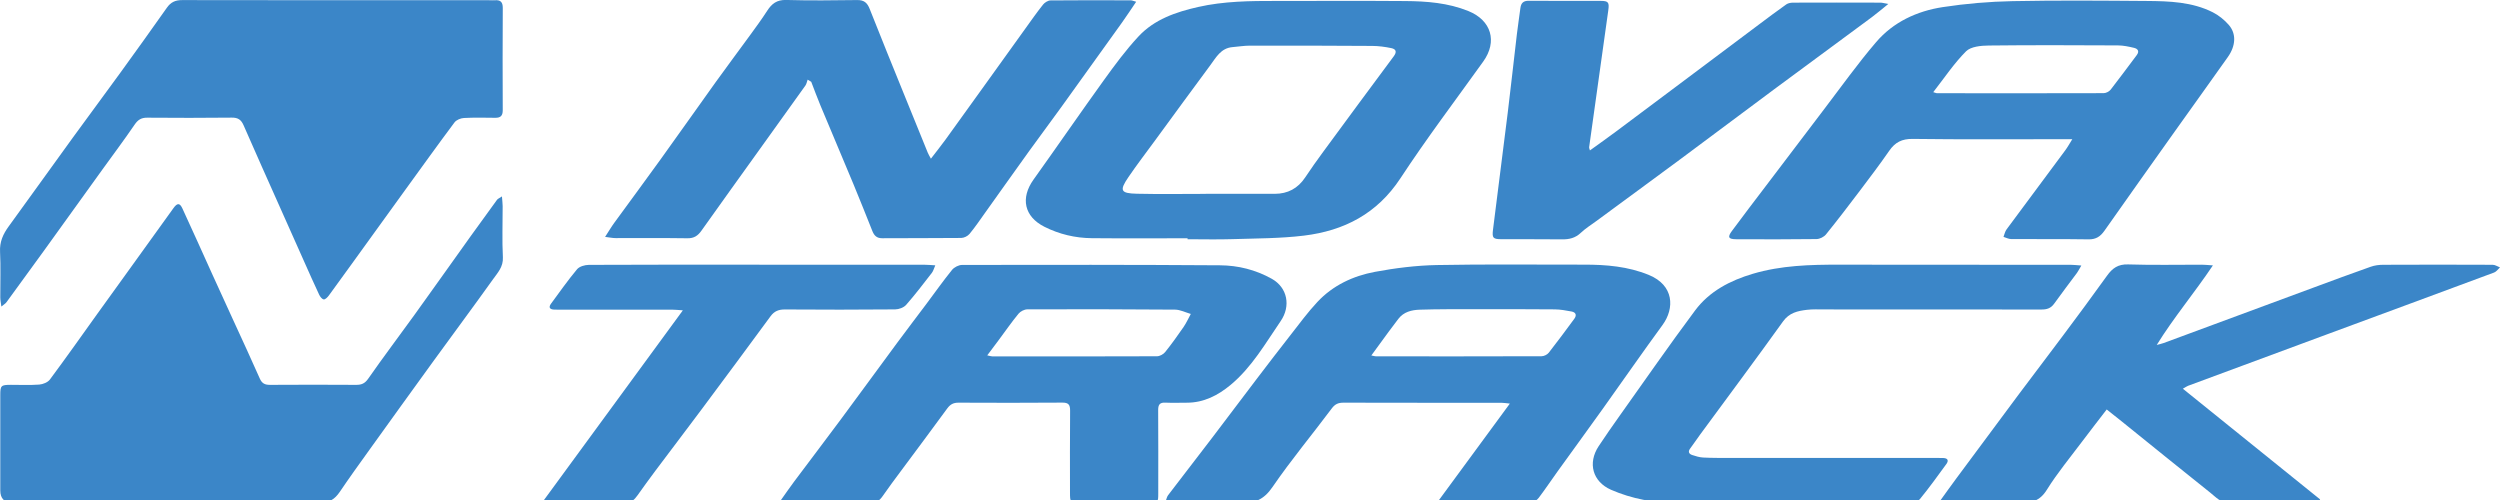
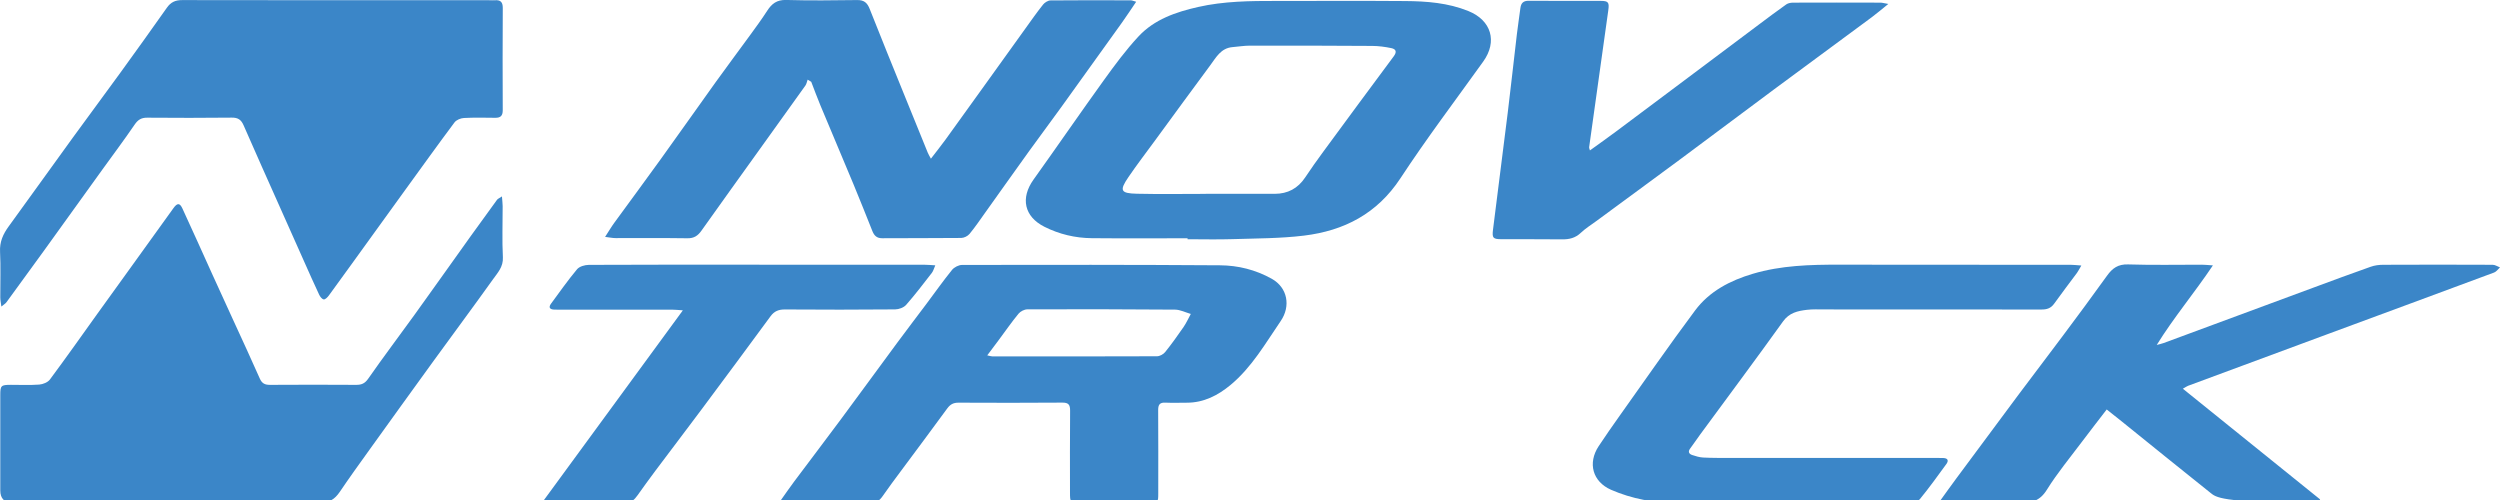
<svg xmlns="http://www.w3.org/2000/svg" width="500" height="100" viewBox="0 0 500 100" fill="none">
  <g clip-path="url(#clip0_127_2145)">
    <path d="M0.274 61.323C0.177 60.538 0.057 59.997 0.057 59.456C0.04 56.429 0.171 53.396 0.012 50.374C-0.091 48.377 0.609 46.829 1.725 45.298C6.033 39.38 10.284 33.421 14.586 27.497C17.75 23.138 20.971 18.825 24.129 14.466C27.236 10.181 30.315 5.884 33.365 1.559C34.145 0.444 35.055 0.011 36.444 0.017C56.907 0.057 77.377 0.046 97.84 0.046C98.222 0.046 98.603 0.085 98.978 0.051C100.117 -0.04 100.56 0.427 100.555 1.605C100.515 8.417 100.515 15.228 100.549 22.046C100.549 23.161 100.105 23.577 99.035 23.559C96.953 23.537 94.864 23.485 92.781 23.599C92.127 23.634 91.273 23.986 90.898 24.487C87.534 28.988 84.262 33.552 80.962 38.099C78.964 40.853 76.978 43.613 74.987 46.368C71.919 50.613 68.858 54.87 65.768 59.103C65.512 59.451 65.051 59.923 64.743 59.883C64.402 59.838 64.015 59.331 63.833 58.938C62.809 56.759 61.83 54.557 60.851 52.354C59.235 48.735 57.624 45.116 56.008 41.491C53.572 36.016 51.108 30.548 48.713 25.05C48.229 23.941 47.592 23.508 46.357 23.525C40.717 23.588 35.084 23.582 29.444 23.537C28.26 23.525 27.583 23.958 26.917 24.937C24.869 27.941 22.683 30.849 20.555 33.803C16.606 39.283 12.668 44.774 8.713 50.249C6.255 53.657 3.779 57.055 1.292 60.447C1.087 60.731 0.746 60.913 0.262 61.317L0.274 61.323Z" fill="#3B86C8" />
    <path d="M100.39 39.294C100.452 40.148 100.526 40.694 100.532 41.235C100.538 44.643 100.401 48.058 100.577 51.455C100.68 53.373 99.53 54.551 98.608 55.848C94.71 61.306 90.698 66.689 86.76 72.118C82.458 78.042 78.184 83.983 73.911 89.93C71.896 92.73 69.882 95.529 67.947 98.386C66.945 99.86 65.824 100.577 63.895 100.571C43.42 100.492 22.945 100.52 2.47 100.52C0.865 100.52 0.061 99.708 0.057 98.085C0.057 91.739 0.052 85.4 0.057 79.055C0.057 77.109 0.194 76.972 2.163 76.966C4.058 76.961 5.964 77.057 7.848 76.915C8.593 76.858 9.561 76.471 9.982 75.902C13.225 71.543 16.355 67.099 19.519 62.688C21.42 60.042 23.332 57.402 25.238 54.756C28.391 50.385 31.544 46.02 34.679 41.644C35.431 40.592 35.937 40.529 36.466 41.661C38.509 46.072 40.489 50.516 42.498 54.944C43.904 58.039 45.327 61.129 46.738 64.225C48.485 68.049 50.266 71.856 51.956 75.703C52.394 76.699 52.986 76.978 54.022 76.972C59.758 76.932 65.494 76.938 71.225 76.972C72.306 76.978 72.978 76.699 73.655 75.72C76.654 71.418 79.818 67.235 82.885 62.984C86.669 57.732 90.402 52.451 94.17 47.187C95.9 44.769 97.652 42.356 99.411 39.954C99.564 39.749 99.855 39.641 100.39 39.283V39.294Z" fill="#3B86C8" />
    <path d="M155.977 100.309C157.075 98.767 157.917 97.532 158.816 96.332C161.929 92.172 165.076 88.04 168.172 83.869C171.939 78.787 175.661 73.671 179.416 68.59C181.351 65.966 183.337 63.377 185.289 60.771C186.991 58.5 188.624 56.184 190.405 53.982C190.838 53.447 191.731 52.992 192.414 52.986C209.611 52.957 226.808 52.94 244.006 53.06C247.608 53.083 251.096 53.942 254.334 55.746C257.532 57.527 258.181 61.232 256.138 64.213C253.082 68.675 250.362 73.461 246.111 76.989C243.585 79.083 240.751 80.546 237.348 80.54C235.925 80.54 234.502 80.597 233.085 80.529C231.953 80.472 231.628 80.933 231.634 82.02C231.674 87.557 231.651 93.088 231.651 98.625C231.651 100.492 231.634 100.509 229.728 100.514C225.181 100.514 220.634 100.514 216.081 100.514C214.027 100.514 213.999 100.474 213.999 98.477C213.999 93.037 213.965 87.597 214.021 82.156C214.033 80.938 213.708 80.512 212.434 80.523C205.52 80.58 198.6 80.563 191.686 80.534C190.684 80.534 190.047 80.87 189.449 81.689C186.393 85.889 183.269 90.038 180.179 94.209C178.944 95.876 177.692 97.538 176.514 99.245C175.928 100.093 175.274 100.543 174.181 100.537C168.735 100.492 163.283 100.52 157.837 100.509C157.342 100.509 156.842 100.406 155.977 100.304V100.309ZM197.445 71.071C198.002 71.19 198.224 71.276 198.446 71.276C209.429 71.287 220.406 71.298 231.389 71.253C231.947 71.253 232.676 70.86 233.034 70.411C234.332 68.794 235.538 67.104 236.716 65.397C237.274 64.583 237.683 63.661 238.161 62.791C237.109 62.489 236.061 61.937 235.009 61.926C225.164 61.84 215.319 61.835 205.474 61.869C204.871 61.869 204.086 62.273 203.699 62.745C202.293 64.458 201.03 66.285 199.704 68.066C199.009 68.999 198.31 69.927 197.45 71.071H197.445Z" fill="#3B86C8" />
-     <path d="M287.659 100.196C292.468 93.657 297.123 87.318 301.971 80.717C301.226 80.643 300.748 80.557 300.27 80.557C289.748 80.552 279.231 80.563 268.709 80.534C267.679 80.534 267.019 80.796 266.359 81.678C262.427 86.942 258.204 91.996 254.5 97.407C252.741 99.98 250.846 100.725 247.938 100.571C243.636 100.349 239.317 100.515 235.003 100.509C234.446 100.509 233.888 100.463 233.074 100.423C233.296 99.843 233.364 99.376 233.609 99.052C236.528 95.216 239.488 91.415 242.407 87.585C245.412 83.642 248.382 79.67 251.387 75.726C253.618 72.795 255.86 69.87 258.13 66.974C259.872 64.749 261.55 62.455 263.474 60.395C266.581 57.072 270.61 55.188 274.992 54.369C279.066 53.612 283.238 53.088 287.375 53.009C297.18 52.815 306.99 52.952 316.801 52.929C321.229 52.923 325.57 53.276 329.753 54.983C334.818 57.049 334.954 61.653 332.502 65.005C328.456 70.53 324.558 76.164 320.574 81.735C317.581 85.924 314.542 90.078 311.532 94.26C310.263 96.025 309.056 97.834 307.747 99.564C307.417 99.997 306.791 100.463 306.296 100.469C300.469 100.526 294.642 100.503 288.809 100.486C288.547 100.486 288.279 100.355 287.654 100.19L287.659 100.196ZM274.269 71.094C274.832 71.202 275.02 71.27 275.202 71.27C286.242 71.276 297.276 71.287 308.316 71.247C308.806 71.247 309.449 70.929 309.75 70.547C311.497 68.322 313.176 66.04 314.855 63.764C315.39 63.036 315.179 62.467 314.314 62.302C313.205 62.091 312.078 61.886 310.957 61.875C305.556 61.824 300.156 61.835 294.755 61.841C291.153 61.841 287.557 61.824 283.96 61.937C282.344 61.989 280.751 62.358 279.669 63.776C279.038 64.601 278.406 65.426 277.792 66.268C276.659 67.805 275.538 69.347 274.269 71.088V71.094Z" fill="#3B86C8" />
-     <path d="M414.474 27.839C413.461 27.839 412.858 27.839 412.255 27.839C402.353 27.839 392.451 27.913 382.55 27.782C380.381 27.753 379.021 28.459 377.843 30.161C375.965 32.875 373.968 35.51 371.976 38.145C369.751 41.087 367.515 44.017 365.199 46.88C364.789 47.386 363.958 47.802 363.309 47.813C357.955 47.887 352.6 47.87 347.25 47.847C345.703 47.842 345.463 47.443 346.346 46.242C348.61 43.164 350.944 40.136 353.254 37.086C357.107 32.004 360.954 26.923 364.817 21.852C368.255 17.345 371.55 12.713 375.231 8.417C378.669 4.405 383.386 2.214 388.548 1.423C393.163 0.717 397.852 0.319 402.518 0.228C411.47 0.046 420.427 0.125 429.384 0.194C433.885 0.228 438.421 0.376 442.558 2.458C443.747 3.056 444.863 3.966 445.745 4.968C447.287 6.732 447.173 9.134 445.574 11.399C442.034 16.412 438.438 21.391 434.881 26.393C430.203 32.972 425.526 39.556 420.882 46.157C420.085 47.29 419.198 47.893 417.724 47.87C412.562 47.79 407.395 47.847 402.234 47.813C401.722 47.813 401.209 47.529 400.697 47.375C400.896 46.868 401.004 46.294 401.317 45.873C405.216 40.592 409.148 35.334 413.057 30.058C413.501 29.461 413.86 28.801 414.474 27.816V27.839ZM386.647 18.432C387.193 18.597 387.284 18.643 387.37 18.643C398.489 18.654 409.609 18.666 420.734 18.631C421.212 18.631 421.844 18.301 422.14 17.92C423.915 15.655 425.605 13.328 427.341 11.034C427.933 10.249 427.569 9.754 426.812 9.572C425.759 9.321 424.672 9.088 423.596 9.082C414.986 9.043 406.371 9.003 397.761 9.105C396.207 9.122 394.176 9.304 393.214 10.26C390.812 12.662 388.9 15.553 386.647 18.432Z" fill="#3B86C8" />
    <path d="M121.011 47.392C121.745 46.26 122.263 45.372 122.867 44.547C125.951 40.307 129.081 36.096 132.142 31.839C135.841 26.706 139.472 21.534 143.16 16.395C145.419 13.248 147.752 10.152 150.028 7.017C151.195 5.417 152.367 3.818 153.443 2.151C154.353 0.74 155.377 -0.057 157.233 -0.006C161.967 0.131 166.708 0.074 171.448 0.011C172.819 -0.006 173.451 0.558 173.935 1.781C176.217 7.58 178.578 13.35 180.917 19.126C182.459 22.933 184.001 26.741 185.555 30.542C185.692 30.878 185.891 31.191 186.181 31.737C187.239 30.36 188.201 29.165 189.1 27.924C191.434 24.715 193.744 21.488 196.054 18.267C199.031 14.124 202.001 9.976 204.983 5.839C206.172 4.188 207.333 2.521 208.597 0.933C208.932 0.506 209.592 0.091 210.105 0.085C215.46 0.028 220.814 0.051 226.164 0.068C226.431 0.068 226.693 0.205 227.234 0.353C226.243 1.81 225.356 3.175 224.411 4.496C220.371 10.141 216.325 15.78 212.267 21.408C210.139 24.362 207.954 27.27 205.825 30.223C202.872 34.32 199.958 38.446 197.016 42.56C195.997 43.983 195.024 45.434 193.909 46.777C193.545 47.221 192.811 47.585 192.242 47.591C186.983 47.654 181.725 47.602 176.461 47.648C175.357 47.659 174.839 47.124 174.47 46.203C173.229 43.09 171.994 39.971 170.708 36.876C168.517 31.6 166.275 26.342 164.078 21.067C163.43 19.513 162.855 17.931 162.246 16.361C162.007 16.218 161.768 16.076 161.529 15.928C161.381 16.326 161.313 16.782 161.079 17.112C158.092 21.306 155.081 25.477 152.082 29.66C148.145 35.146 144.201 40.626 140.291 46.134C139.58 47.142 138.812 47.676 137.492 47.654C132.706 47.58 127.92 47.637 123.134 47.62C122.514 47.62 121.893 47.483 121 47.375L121.011 47.392Z" fill="#3B86C8" />
    <path d="M237.519 47.654C231.123 47.654 224.726 47.699 218.336 47.636C215.029 47.602 211.848 46.846 208.883 45.355C204.837 43.317 204.063 39.618 206.704 35.919C211.427 29.313 216.025 22.62 220.777 16.03C222.951 13.014 225.176 9.998 227.702 7.284C230.866 3.881 235.169 2.407 239.607 1.4C244.774 0.228 250.033 0.182 255.291 0.188C263.867 0.193 272.443 0.142 281.018 0.21C285.332 0.245 289.606 0.558 293.697 2.219C298.261 4.074 299.53 8.291 296.645 12.309C291.085 20.065 285.321 27.685 280.085 35.658C275.424 42.748 268.818 46.146 260.788 47.124C256.059 47.699 251.25 47.676 246.47 47.83C243.488 47.927 240.501 47.847 237.513 47.847C237.513 47.785 237.513 47.722 237.513 47.654H237.519ZM241.161 38.776C241.161 38.776 241.161 38.77 241.161 38.765C245.753 38.765 250.346 38.765 254.938 38.765C257.55 38.765 259.57 37.689 261.033 35.493C262.182 33.763 263.383 32.072 264.612 30.399C269.307 24.009 274.013 17.618 278.748 11.262C279.419 10.357 279.203 9.822 278.253 9.623C277.006 9.367 275.726 9.19 274.457 9.185C266.314 9.128 258.165 9.116 250.021 9.128C248.843 9.128 247.665 9.327 246.487 9.424C244.177 9.623 243.215 11.489 242.054 13.054C238.338 18.056 234.674 23.093 230.992 28.117C229.205 30.553 227.367 32.955 225.665 35.453C223.85 38.116 224.112 38.674 227.384 38.748C231.976 38.856 236.569 38.776 241.161 38.776Z" fill="#3B86C8" />
-     <path d="M436.572 77.746C445.853 85.229 454.936 92.553 464.018 99.877C463.956 100.025 463.899 100.173 463.836 100.321C463.301 100.389 462.772 100.509 462.237 100.509C456.74 100.526 451.243 100.48 445.745 100.537C444.106 100.554 443.173 99.422 442.103 98.574C436.293 93.953 430.534 89.27 424.752 84.609C423.66 83.733 422.562 82.862 421.344 81.894C419.597 84.171 417.969 86.248 416.387 88.359C414.008 91.535 411.453 94.608 409.365 97.965C407.954 100.236 406.224 100.634 403.834 100.56C399.196 100.412 394.546 100.52 389.903 100.509C389.368 100.509 388.827 100.389 387.939 100.275C389.191 98.546 390.238 97.066 391.32 95.609C395.423 90.072 399.526 84.529 403.651 79.004C406.593 75.066 409.581 71.168 412.517 67.23C415.511 63.218 418.498 59.2 421.412 55.131C422.482 53.64 423.609 52.821 425.606 52.883C430.528 53.043 435.462 52.935 440.39 52.94C440.942 52.94 441.489 53.009 442.581 53.077C438.831 58.654 434.745 63.502 431.348 68.988C431.809 68.863 432.281 68.772 432.731 68.607C442.718 64.919 452.694 61.22 462.681 57.527C466.494 56.116 470.306 54.699 474.142 53.35C474.927 53.071 475.804 52.957 476.64 52.957C483.935 52.923 491.237 52.923 498.532 52.957C499.021 52.957 499.511 53.299 500 53.481C499.613 53.828 499.283 54.329 498.834 54.5C487.794 58.608 476.742 62.677 465.691 66.763C456.33 70.223 446.975 73.689 437.613 77.16C437.357 77.257 437.13 77.427 436.566 77.746H436.572Z" fill="#3B86C8" />
+     <path d="M436.572 77.746C445.853 85.229 454.936 92.553 464.018 99.877C463.956 100.025 463.899 100.173 463.836 100.321C463.301 100.389 462.772 100.509 462.237 100.509C444.106 100.554 443.173 99.422 442.103 98.574C436.293 93.953 430.534 89.27 424.752 84.609C423.66 83.733 422.562 82.862 421.344 81.894C419.597 84.171 417.969 86.248 416.387 88.359C414.008 91.535 411.453 94.608 409.365 97.965C407.954 100.236 406.224 100.634 403.834 100.56C399.196 100.412 394.546 100.52 389.903 100.509C389.368 100.509 388.827 100.389 387.939 100.275C389.191 98.546 390.238 97.066 391.32 95.609C395.423 90.072 399.526 84.529 403.651 79.004C406.593 75.066 409.581 71.168 412.517 67.23C415.511 63.218 418.498 59.2 421.412 55.131C422.482 53.64 423.609 52.821 425.606 52.883C430.528 53.043 435.462 52.935 440.39 52.94C440.942 52.94 441.489 53.009 442.581 53.077C438.831 58.654 434.745 63.502 431.348 68.988C431.809 68.863 432.281 68.772 432.731 68.607C442.718 64.919 452.694 61.22 462.681 57.527C466.494 56.116 470.306 54.699 474.142 53.35C474.927 53.071 475.804 52.957 476.64 52.957C483.935 52.923 491.237 52.923 498.532 52.957C499.021 52.957 499.511 53.299 500 53.481C499.613 53.828 499.283 54.329 498.834 54.5C487.794 58.608 476.742 62.677 465.691 66.763C456.33 70.223 446.975 73.689 437.613 77.16C437.357 77.257 437.13 77.427 436.566 77.746H436.572Z" fill="#3B86C8" />
    <path d="M416.273 53.1C415.852 53.811 415.658 54.221 415.391 54.585C413.877 56.639 412.312 58.654 410.832 60.736C410.172 61.664 409.364 61.909 408.283 61.903C393.829 61.88 379.374 61.88 364.92 61.886C363.736 61.886 362.541 61.824 361.369 61.966C359.542 62.188 357.864 62.535 356.606 64.287C351.154 71.89 345.555 79.385 340.018 86.925C339.346 87.836 338.726 88.786 338.043 89.691C337.559 90.334 337.776 90.778 338.43 91C339.141 91.239 339.887 91.466 340.627 91.506C342.374 91.597 344.132 91.586 345.885 91.586C359.673 91.586 373.467 91.586 387.256 91.586C387.728 91.586 388.206 91.586 388.679 91.603C389.583 91.648 389.771 92.121 389.27 92.809C387.541 95.171 385.839 97.561 383.978 99.82C383.574 100.315 382.556 100.492 381.816 100.492C366.269 100.526 350.728 100.537 335.181 100.492C333.012 100.486 330.804 100.378 328.682 99.962C326.474 99.53 324.272 98.858 322.217 97.959C318.501 96.326 317.511 92.61 319.73 89.241C321.085 87.192 322.49 85.178 323.913 83.175C328.927 76.13 333.849 69.022 339.016 62.097C341.873 58.261 346.01 56.11 350.568 54.756C356.23 53.077 362.035 52.923 367.879 52.935C383.284 52.963 398.683 52.946 414.088 52.957C414.685 52.957 415.288 53.037 416.273 53.105V53.1Z" fill="#3B86C8" />
    <path d="M317.973 30.092C319.766 28.8 321.485 27.588 323.169 26.331C327.152 23.372 331.119 20.39 335.091 17.413C340.651 13.248 346.211 9.077 351.776 4.911C353.591 3.551 355.407 2.185 357.262 0.876C357.615 0.626 358.15 0.535 358.605 0.529C364.432 0.506 370.259 0.512 376.092 0.529C376.445 0.529 376.804 0.643 377.663 0.791C376.354 1.844 375.392 2.675 374.379 3.426C367.881 8.24 361.359 13.02 354.866 17.834C348.601 22.484 342.369 27.173 336.104 31.817C330.481 35.982 324.836 40.108 319.203 44.256C318.173 45.013 317.074 45.696 316.152 46.572C315.06 47.608 313.842 47.893 312.397 47.87C308.368 47.819 304.339 47.864 300.315 47.841C298.602 47.836 298.392 47.608 298.602 45.924C299.575 38.093 300.594 30.263 301.561 22.433C302.199 17.226 302.762 12.007 303.382 6.795C303.587 5.059 303.86 3.329 304.082 1.593C304.213 0.592 304.686 0.142 305.773 0.154C310.558 0.199 315.344 0.165 320.13 0.176C321.695 0.176 321.877 0.489 321.655 2.083C320.363 11.21 319.094 20.338 317.825 29.466C317.808 29.586 317.888 29.722 317.985 30.081L317.973 30.092Z" fill="#3B86C8" />
    <path d="M108.607 100.258C118.014 87.414 127.187 74.889 136.571 62.068C135.638 62.005 135.098 61.937 134.557 61.937C127.074 61.931 119.585 61.937 112.101 61.937C111.675 61.937 111.248 61.937 110.821 61.92C109.962 61.88 109.66 61.482 110.201 60.742C111.908 58.42 113.57 56.059 115.413 53.851C115.886 53.287 116.967 52.98 117.769 52.974C128.997 52.917 140.225 52.934 151.453 52.94C162.635 52.94 173.811 52.94 184.993 52.952C185.597 52.952 186.194 53.02 187.059 53.065C186.775 53.703 186.661 54.204 186.371 54.573C184.692 56.736 183.036 58.921 181.226 60.975C180.748 61.516 179.775 61.875 179.024 61.88C171.683 61.949 164.336 61.943 156.995 61.892C155.738 61.886 154.861 62.222 154.104 63.257C149.495 69.54 144.851 75.794 140.196 82.042C137.175 86.094 134.107 90.112 131.074 94.158C129.856 95.78 128.673 97.43 127.495 99.08C126.897 99.917 126.277 100.543 125.093 100.531C120.216 100.48 115.334 100.514 110.457 100.503C110.013 100.503 109.569 100.389 108.607 100.253V100.258Z" fill="#3B86C8" />
  </g>
  <defs>
    <clipPath id="clip0_127_2145">
      <rect width="500" height="100" fill="white" />
    </clipPath>
  </defs>
</svg>